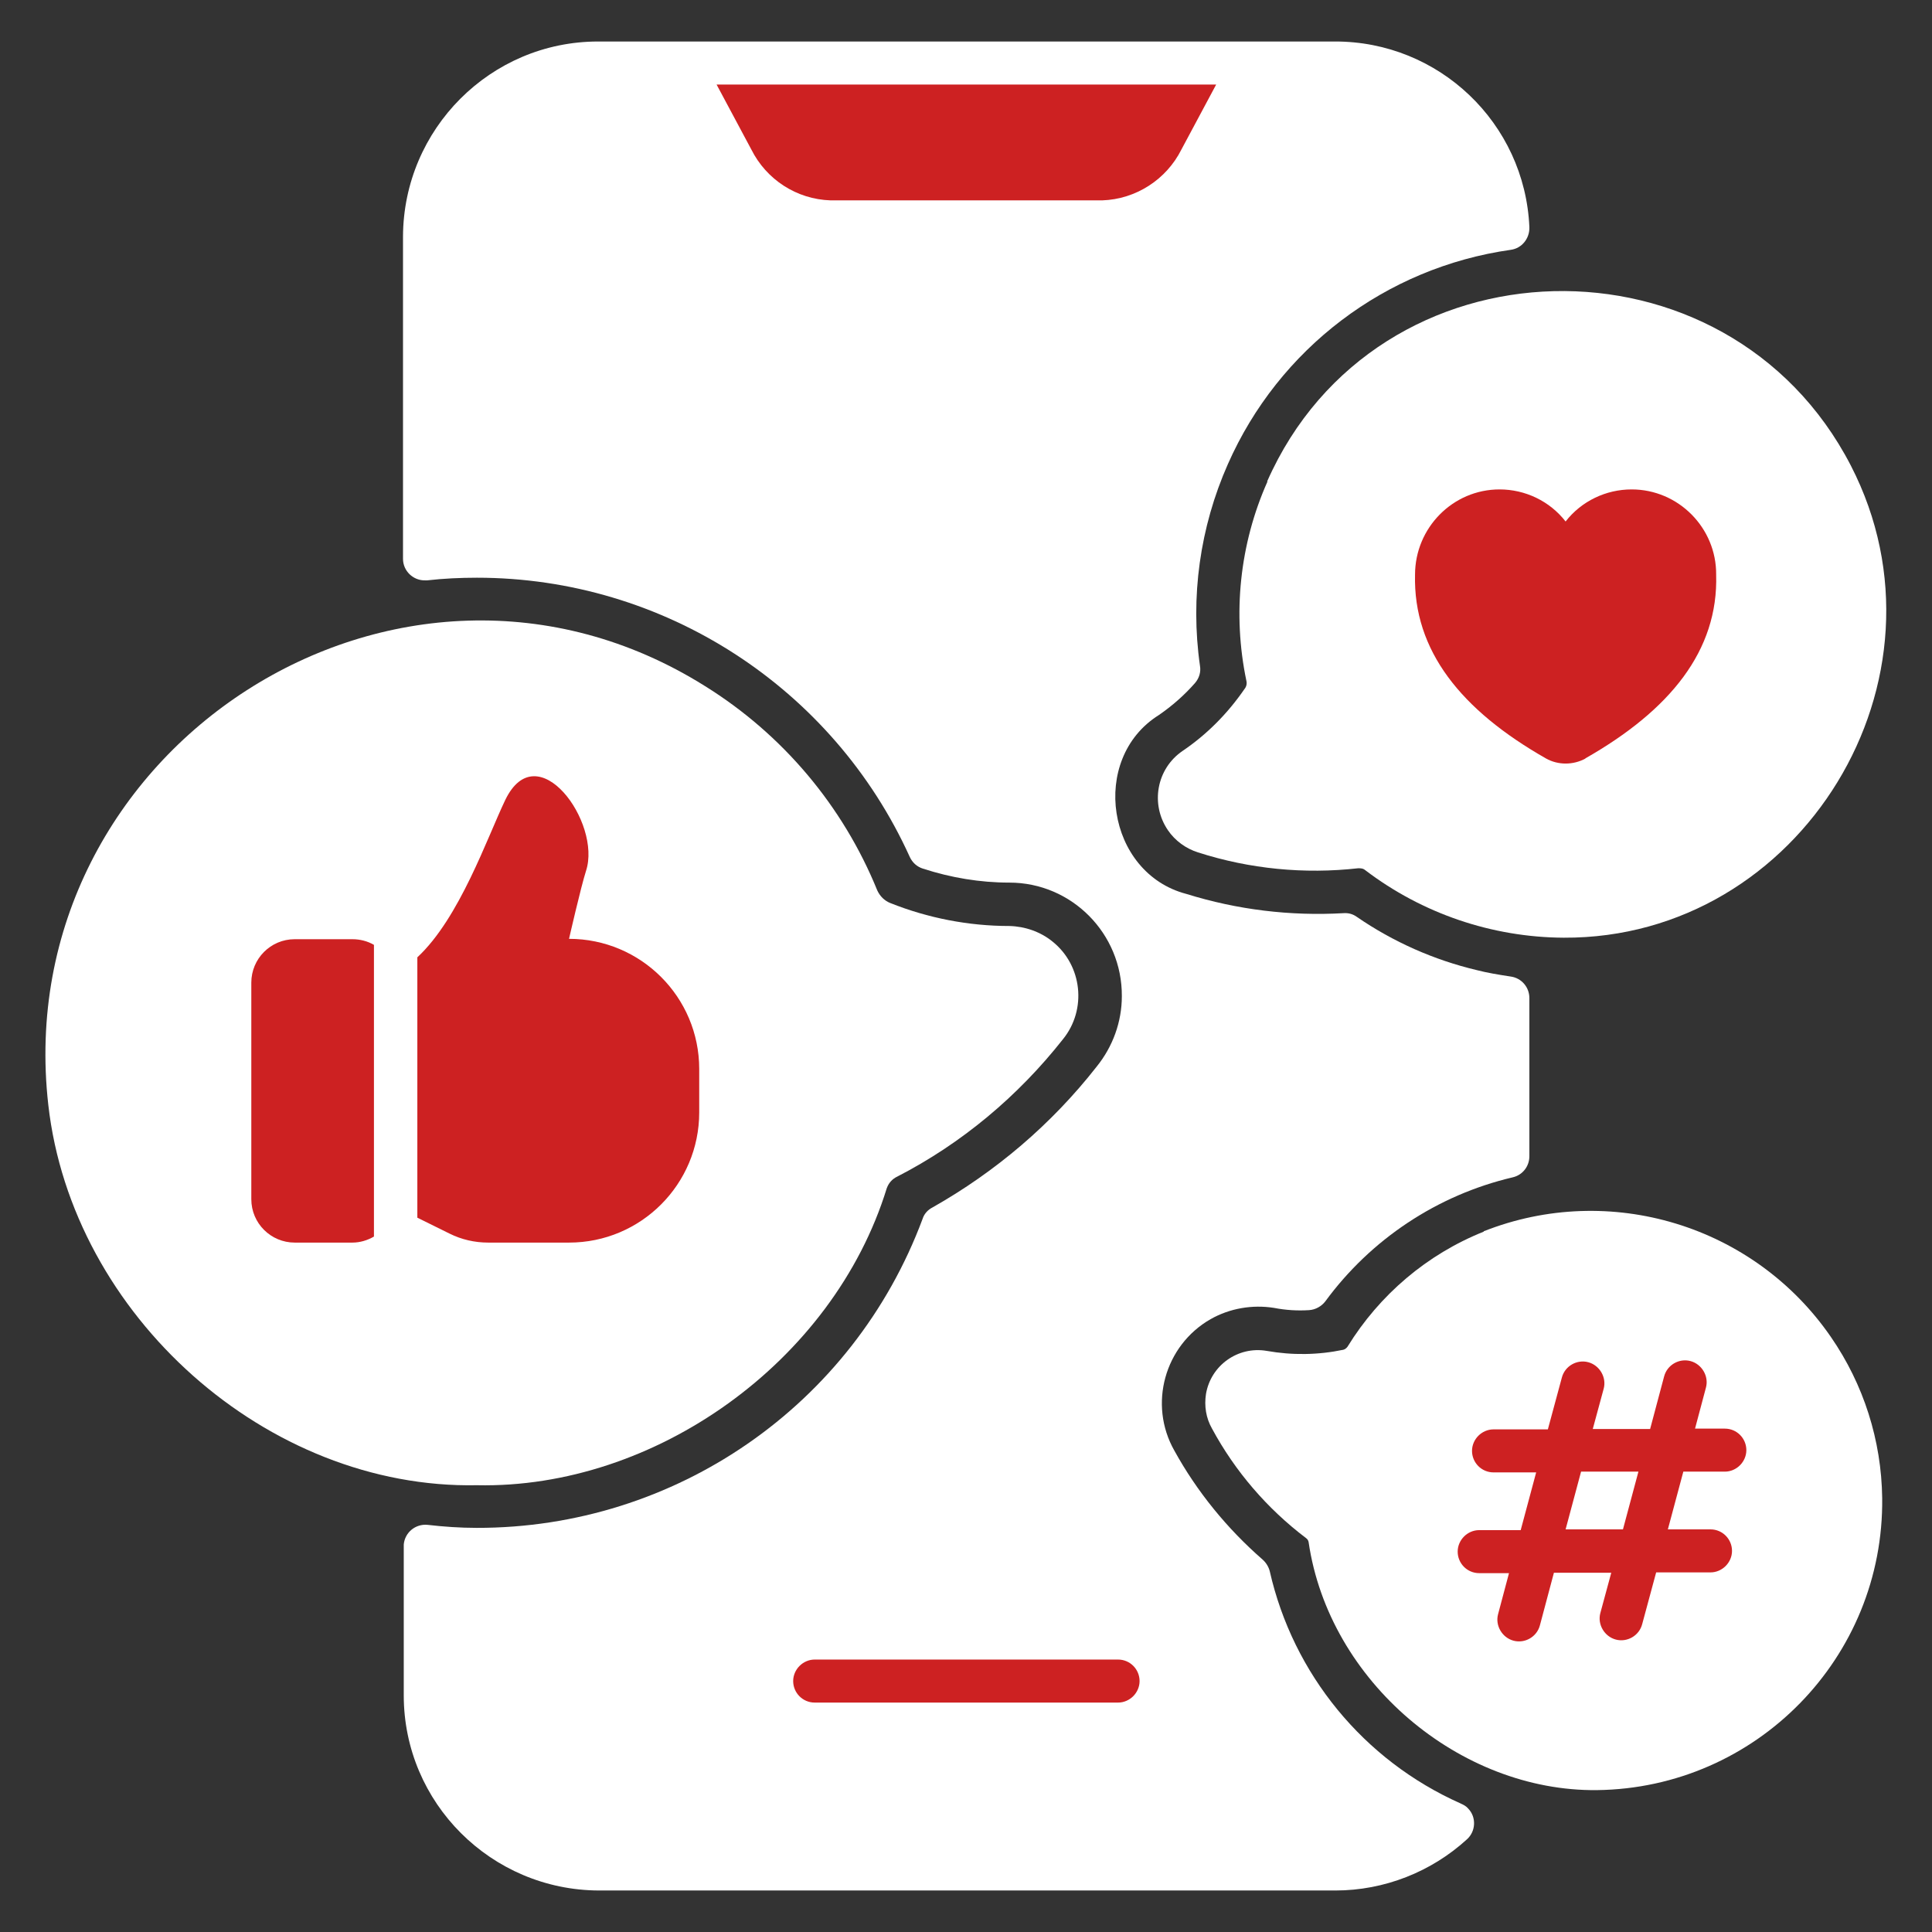
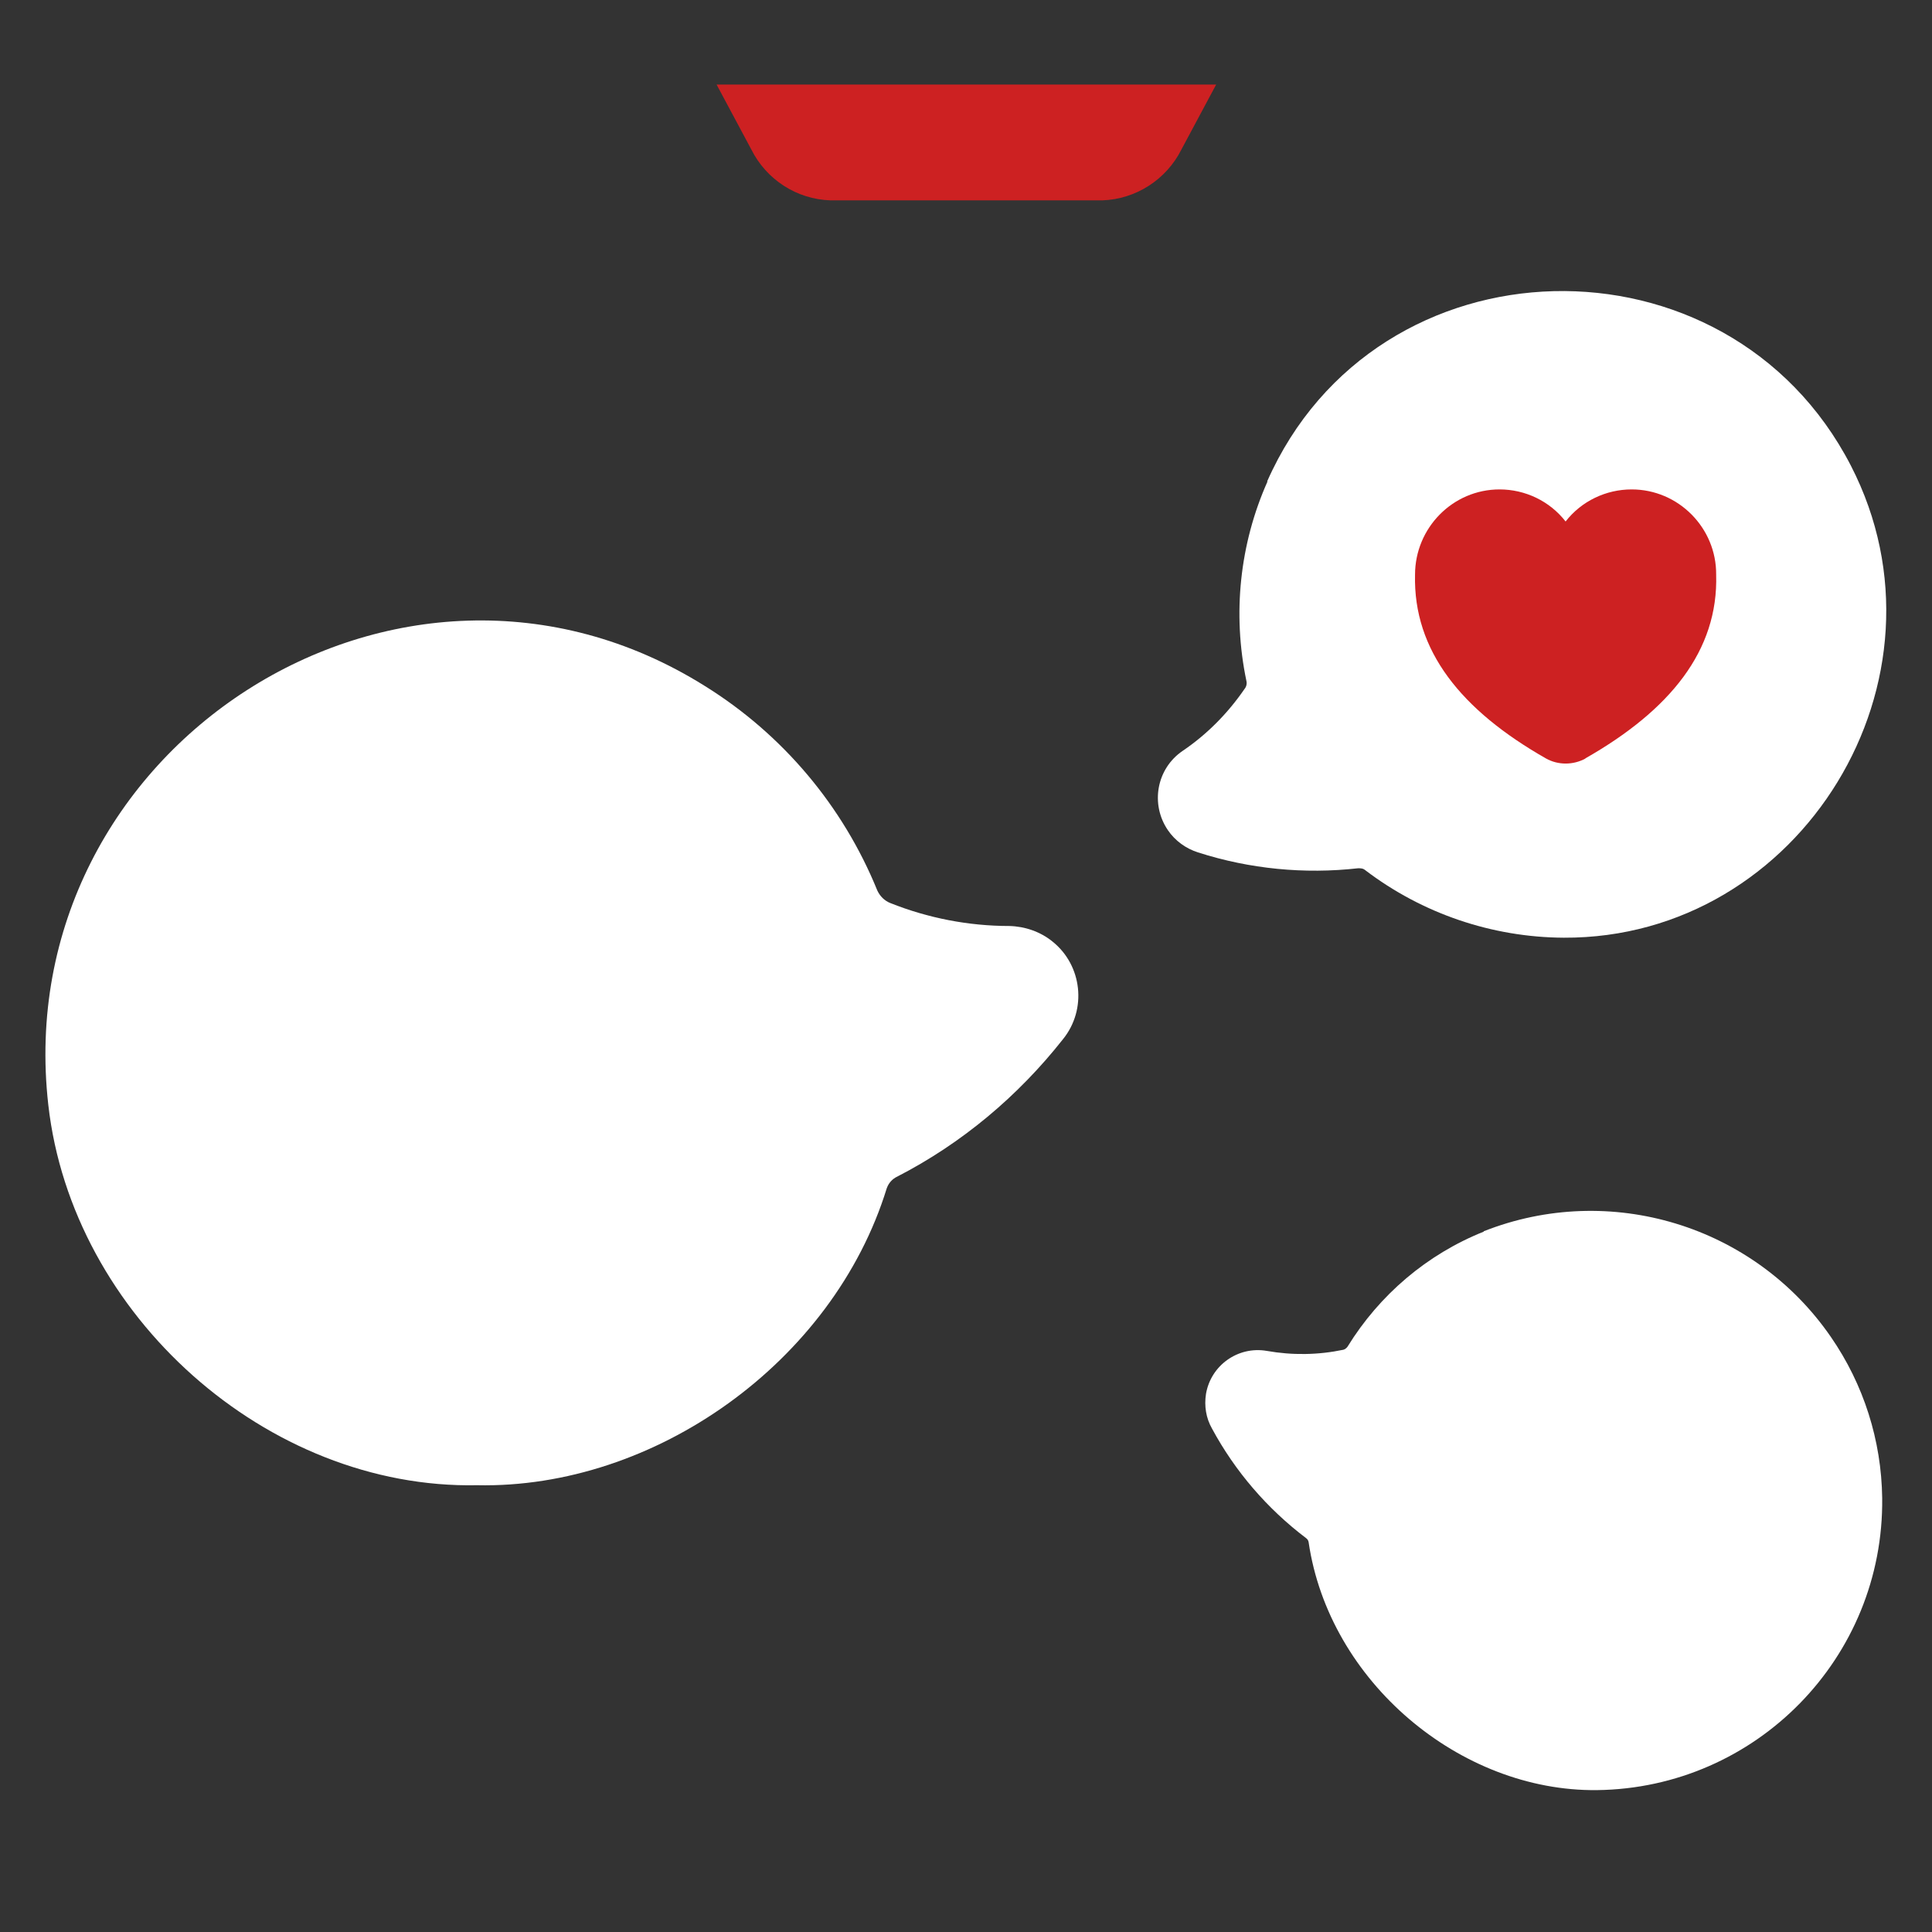
<svg xmlns="http://www.w3.org/2000/svg" id="Layer_1" data-name="Layer 1" version="1.1" viewBox="0 0 512 512">
  <rect x="0" y="0" width="512" height="512" fill="#333333" stroke="none" />
  <defs>
    <style>
      .cls-1 {
        fill: #cd2122;
      }

      .cls-1, .cls-2 {
        stroke-width: 0px;
      }

      .cls-2 {
        fill: #fff;
      }
    </style>
  </defs>
  <g id="Glyph">
    <g id="Glyph-2">
-       <path class="cls-2" d="M387,477.9c-25.6-11.4-44.3-34.2-50.5-61.5-.3-1.2-1-2.3-1.9-3.1-9.4-8.2-17.4-18-23.4-28.9-6.9-12.2-2.6-27.8,9.6-34.8,5.1-2.9,11.1-3.9,16.8-3,3.1.6,6.2.8,9.3.6,1.7-.1,3.3-1,4.3-2.3,12.1-16.5,29.7-28.2,49.7-32.9,2.6-.6,4.4-2.9,4.4-5.6v-41.9c0-2.9-2.1-5.3-4.9-5.7-3.3-.5-6.3-1-9-1.7-11.4-2.7-22.2-7.5-31.8-14.1-1.1-.8-2.3-1.1-3.6-1-14.1.8-28.1-.9-41.6-5.1-21.1-5.5-25.8-35.8-7.3-47.4,3.5-2.4,6.8-5.3,9.6-8.5,1.1-1.3,1.6-2.9,1.3-4.6-2.6-18.2,0-36.7,7.4-53.4,13.5-30.6,41.8-52.1,75-56.8,2.9-.4,5-3,4.9-6-1.2-27.6-24-49.3-51.6-49.2h-195.2c-28.5,0-51.6,23.2-51.7,51.7v85.4c0,3.2,2.7,5.8,5.9,5.7.2,0,.3,0,.5,0,4.4-.5,8.8-.7,13.2-.7,49.4,0,94.3,29,114.7,74,.7,1.5,1.9,2.6,3.5,3.1,7.4,2.4,15.1,3.7,22.9,3.7,16.5,0,29.9,13.5,29.8,30.1,0,6.8-2.4,13.4-6.7,18.7-11.9,15.2-26.7,27.8-43.5,37.3-1.2.6-2.2,1.7-2.6,3-18.4,49.4-65.5,82-118.2,81.9-4.3,0-8.7-.3-13-.8-3.2-.3-6,2-6.3,5.2,0,.2,0,.3,0,.5v39.5c0,28.5,23.2,51.6,51.7,51.7h195.2c12.9,0,25.4-4.9,34.9-13.6,2.3-2.1,2.5-5.8.3-8.1-.5-.6-1.2-1-1.9-1.3h0Z" />
      <path class="cls-2" d="M393.2,326.4c-15,6-27.6,16.7-36.1,30.5-.3.4-.7.7-1.1.8-6.7,1.4-13.5,1.5-20.3.3-7.6-1.3-14.8,3.8-16.1,11.4-.5,3.2,0,6.4,1.6,9.2,6.1,11.3,14.6,21.2,24.9,29,.4.3.6.6.7,1.1,5.4,36.9,40.1,66.1,76.4,65.7,42.2-.5,76.1-35.1,75.6-77.4-.2-15.3-4.9-30.1-13.6-42.7-20.4-29.6-58.6-41.2-92-28h0Z" />
      <path class="cls-2" d="M335.9,127.6c-7.4,16.6-9.3,35.1-5.6,52.8.2.8,0,1.6-.5,2.2-4.4,6.4-9.9,12-16.4,16.4-6.9,4.7-8.6,14.1-3.9,21,1.9,2.8,4.8,4.9,8,5.9,13.7,4.4,28.2,5.8,42.4,4.2.7,0,1.3,0,1.9.5,15.1,11.5,33.6,17.8,52.6,17.9,62.9.3,105.2-68.6,76.1-125.1-32.7-63.4-125.8-61.3-154.7,4.2h0Z" />
      <path class="cls-2" d="M235,314.9c.5-1.4,1.5-2.5,2.8-3.1,17.1-8.8,32-21.3,43.9-36.4,6.4-7.9,5.1-19.6-2.8-25.9-3.2-2.6-7.3-4-11.4-4.1-10.8,0-21.6-2.1-31.6-6.1-1.5-.6-2.7-1.8-3.4-3.3-9.1-22.4-25.1-41.4-45.7-54.2C105.9,131.1,2.1,198.4,12.8,292.8c6.3,55.8,58,101.9,113.6,100.8,47,1,94.4-32.6,108.6-78.7h0Z" />
    </g>
  </g>
  <path class="cls-1" d="M220.1,53.1c-9-.3-17-5.5-21-13.5l-9.2-17.2h132.4l-9.2,17.2c-4,8-12.1,13.2-21,13.5h-72Z" />
-   <path class="cls-1" d="M296.3,451.2h-80.4c-3.2,0-5.7-2.6-5.7-5.7s2.6-5.7,5.7-5.7h80.4c3.2,0,5.7,2.6,5.7,5.7s-2.6,5.7-5.7,5.7Z" />
-   <path class="cls-1" d="M99.1,327.7c-1.7,1-3.7,1.6-5.7,1.6h-15.3c-6.3,0-11.5-5.1-11.5-11.5v-57.4c0-6.3,5.1-11.5,11.5-11.5h15.3c2,0,4,.5,5.7,1.5v77.3Z" />
-   <path class="cls-1" d="M110.6,322.5v-68.8c11.2-10.4,18.5-31.7,23.3-41.7,8.5-17.6,25.6,6,21.4,18.8-1.4,4.4-4.5,18-4.5,18,19,0,34.5,15.4,34.5,34.5h0v11.5c0,19-15.4,34.5-34.5,34.5h-21.4c-3.6,0-7.1-.8-10.3-2.4l-8.5-4.2Z" />
  <path class="cls-1" d="M420.2,201c-3.3,1.8-7.3,1.8-10.5,0-22.5-12.8-35.2-28.6-34.7-48.7,0-12.4,10-22.6,22.4-22.6h0c6.8,0,13.3,3.1,17.5,8.5,4.2-5.4,10.7-8.5,17.5-8.5,12.4,0,22.5,10.2,22.4,22.6h0c.6,20.1-12.2,35.9-34.7,48.7Z" />
-   <path class="cls-1" d="M457.1,390h-11l-4.1,15.3h11.3c3.2,0,5.7,2.6,5.7,5.7s-2.6,5.7-5.7,5.7h-14.4l-3.7,13.7c-.8,3.1-4,4.9-7,4.1s-4.9-4-4.1-7h0l2.9-10.7h-15.2l-3.7,13.9c-.8,3.1-4,4.9-7,4.1s-4.9-4-4.1-7l2.9-10.9h-7.9c-3.2,0-5.7-2.6-5.7-5.7s2.6-5.7,5.7-5.7h11l4.1-15.3h-11.3c-3.2,0-5.7-2.6-5.7-5.7s2.6-5.7,5.7-5.7h14.4l3.7-13.7c.8-3.1,4-4.9,7-4.1s4.9,4,4.1,7l-2.9,10.7h15.2l3.7-13.9c.8-3.1,4-4.9,7-4.1s4.9,4,4.1,7h0l-2.9,10.9h7.9c3.2,0,5.7,2.6,5.7,5.7s-2.6,5.7-5.7,5.7Z" />
  <path class="cls-2" d="M414.9,405.3h15.2l4.1-15.3h-15.2l-4.1,15.3Z" />
</svg>